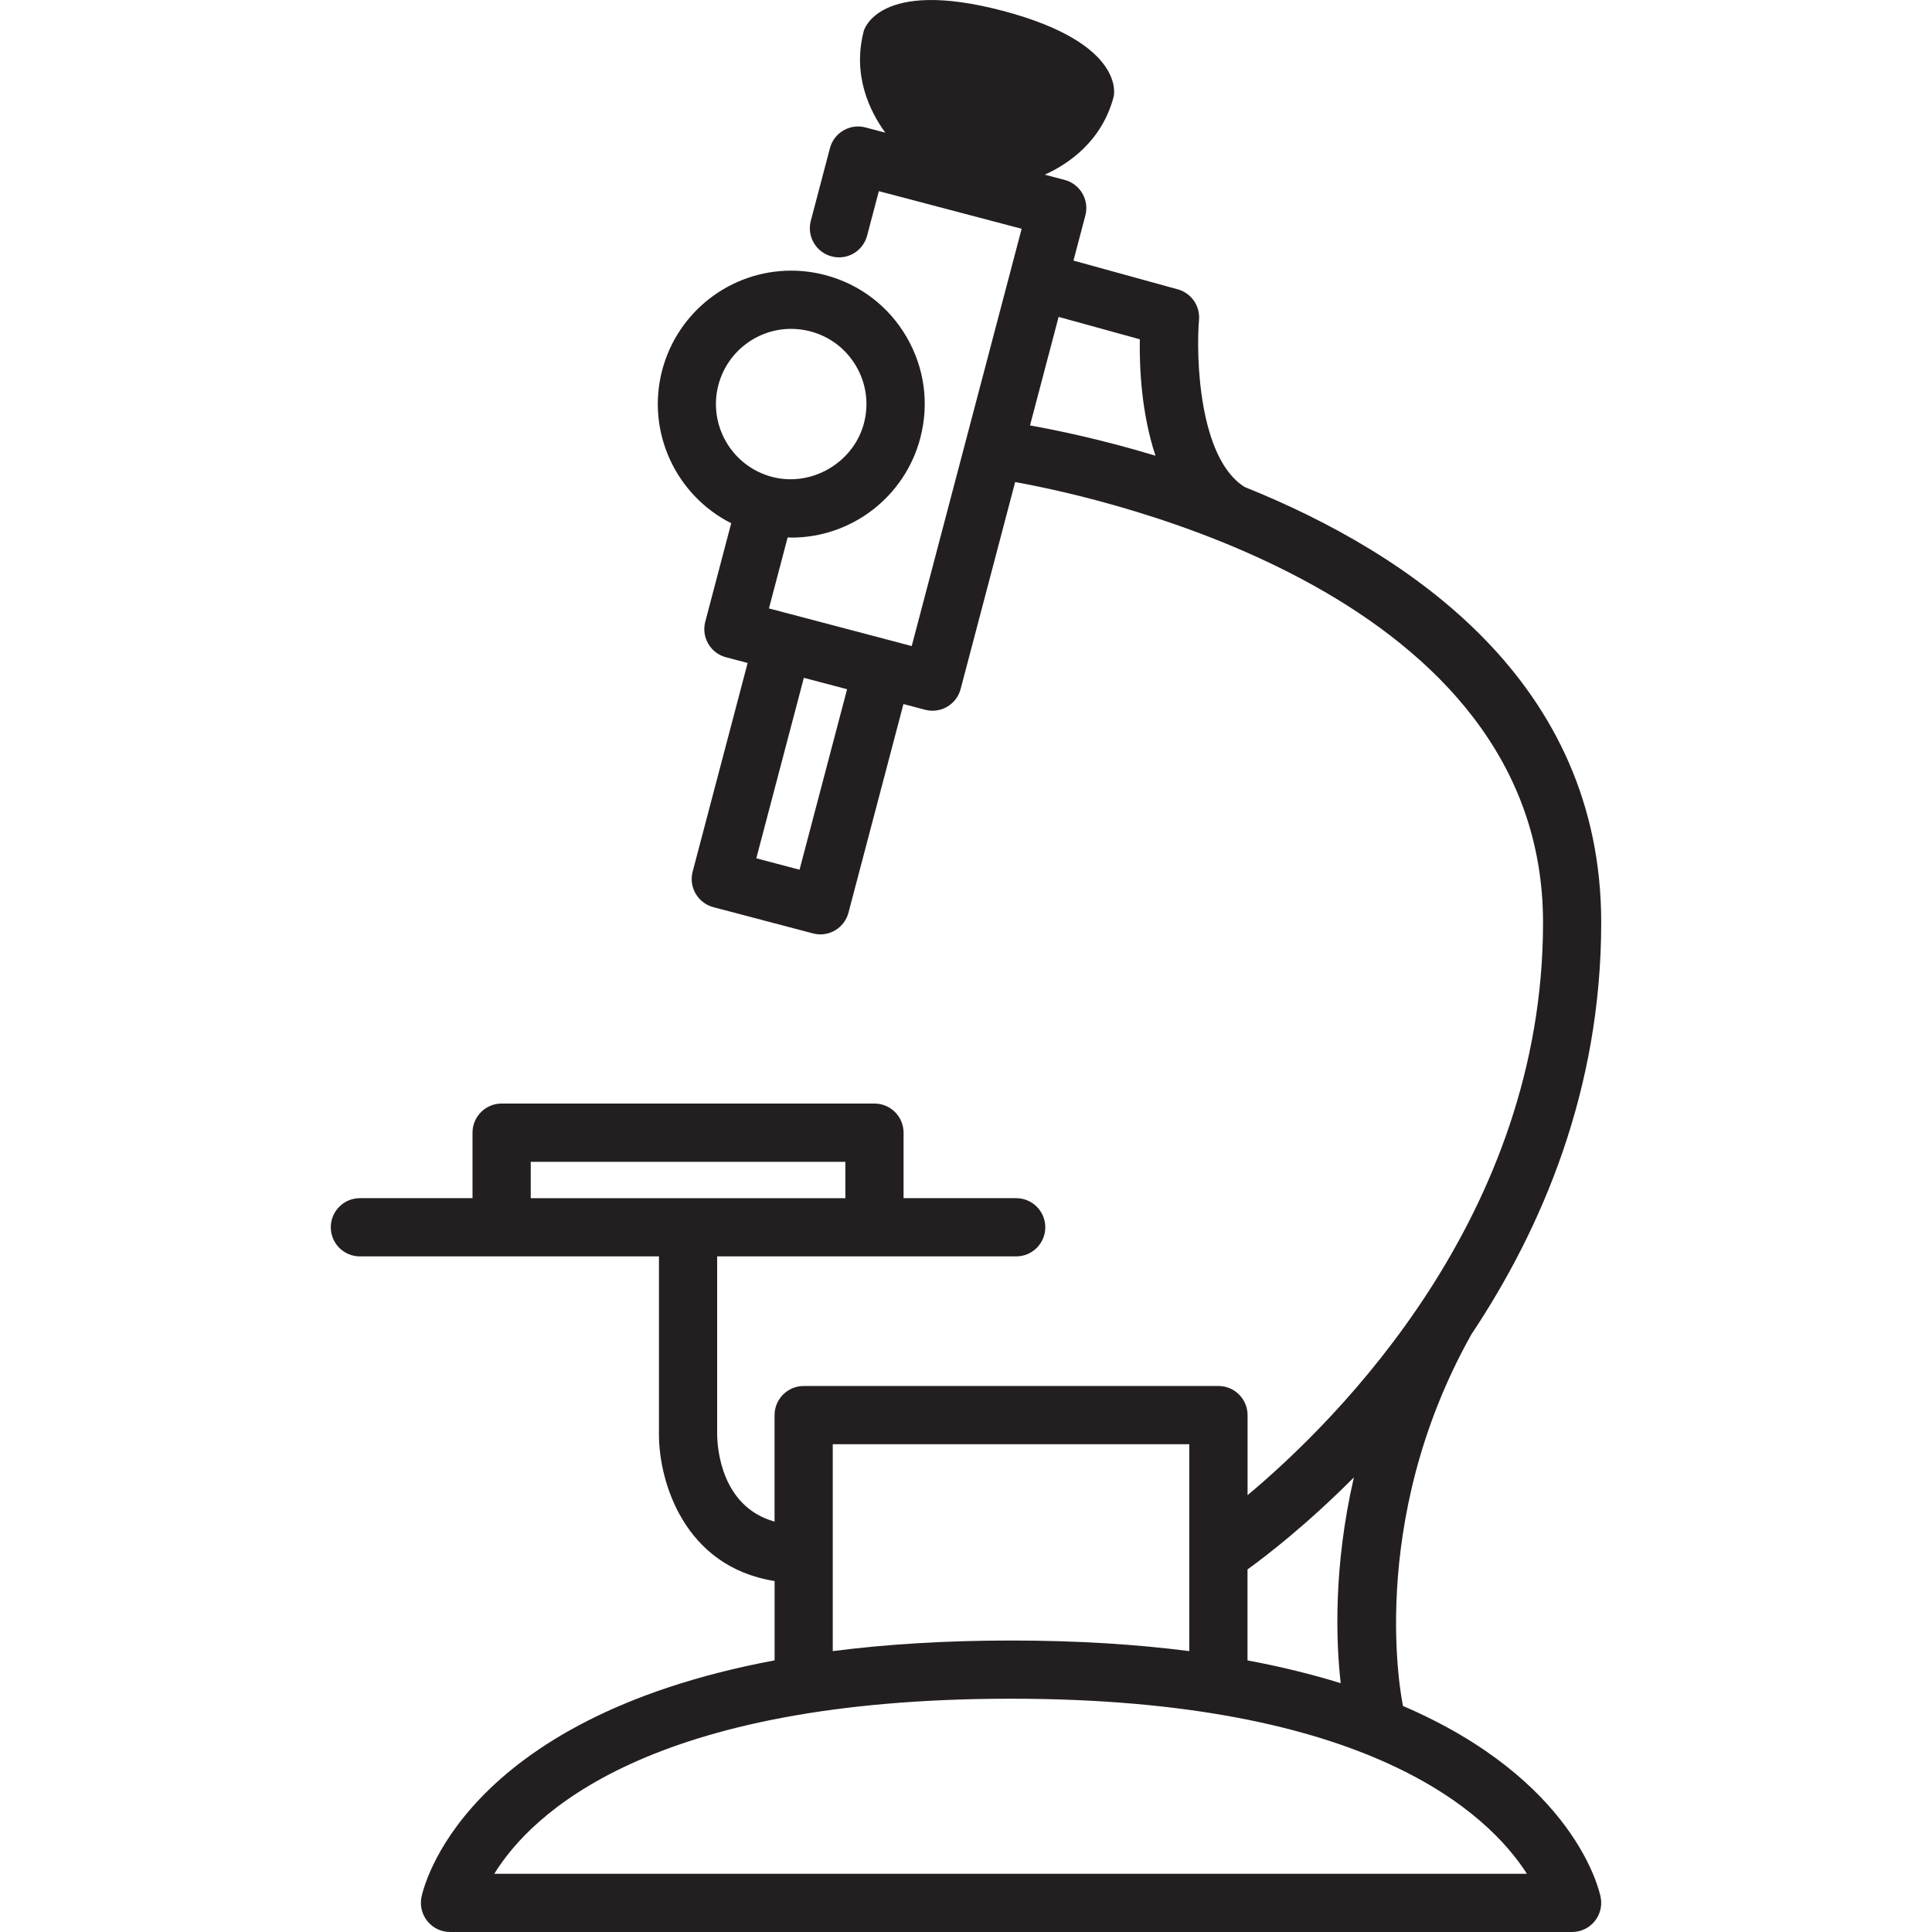
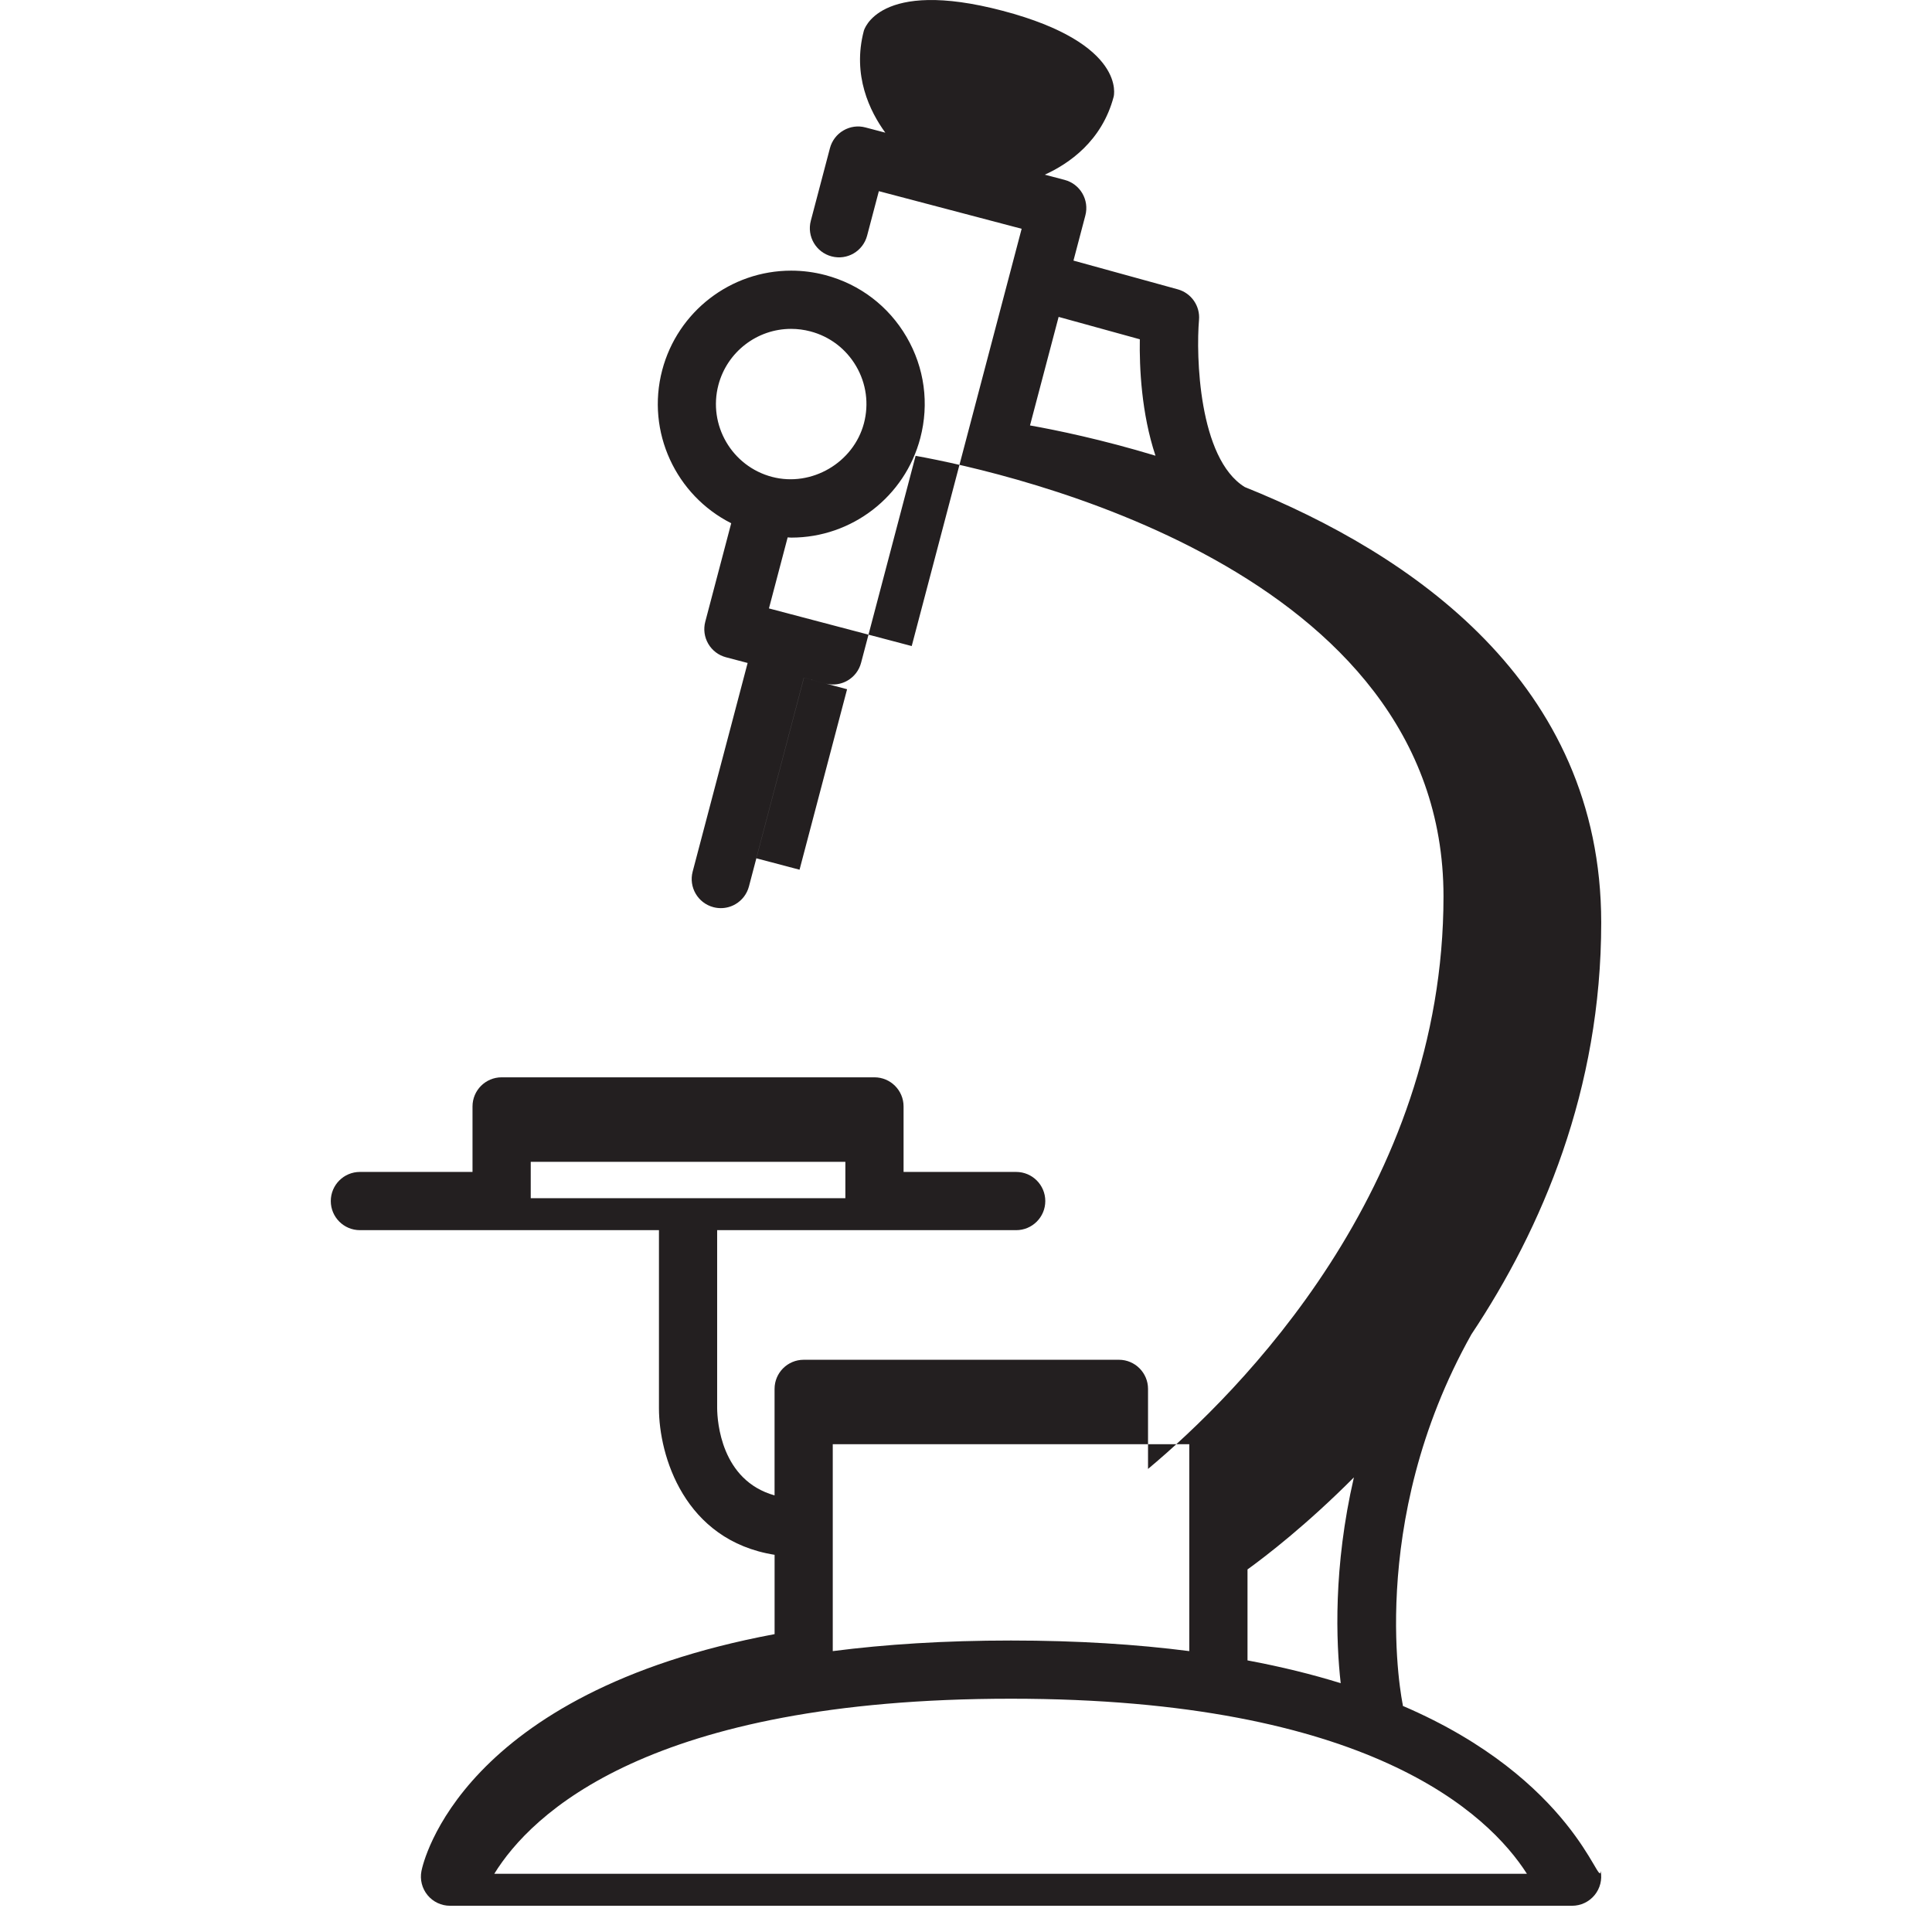
<svg xmlns="http://www.w3.org/2000/svg" version="1.1" id="Capa_1" x="0px" y="0px" viewBox="0 0 66.361 66.361" style="enable-background:new 0 0 66.361 66.361;" xml:space="preserve">
-   <path style="fill:#231F20;" d="M48.185,58.595c-0.002-0.013,0.002-0.024-0.001-0.037c-0.014-0.062-1.304-6.2,2.356-12.725  c2.426-3.641,4.459-8.401,4.459-14.143c0-8.254-6.551-12.674-12.244-14.961c-1.592-0.983-1.675-4.535-1.571-5.741  c0.042-0.48-0.266-0.922-0.73-1.05l-3.582-0.987l0.408-1.55c0.141-0.534-0.178-1.081-0.712-1.222L35.887,6  c0.823-0.374,1.963-1.15,2.366-2.68c0,0,0.48-1.818-3.812-2.949c-4.292-1.131-4.77,0.688-4.77,0.688  c-0.403,1.53,0.206,2.767,0.738,3.498l-0.681-0.179c-0.257-0.07-0.529-0.031-0.758,0.103c-0.229,0.133-0.396,0.353-0.463,0.609  L27.85,7.584c-0.141,0.534,0.178,1.081,0.712,1.222c0.537,0.143,1.081-0.178,1.222-0.712l0.403-1.528l4.905,1.292l-3.776,14.333  l-0.742-0.196l0,0l-3.419-0.901h0l-0.743-0.196l0.643-2.44c0.042,0.001,0.083,0.008,0.125,0.008c2.078,0,3.9-1.405,4.43-3.417  c0.312-1.185,0.145-2.419-0.472-3.477c-0.617-1.058-1.609-1.812-2.792-2.124c-0.383-0.101-0.777-0.152-1.17-0.152  c-2.078,0-3.9,1.405-4.43,3.417c-0.561,2.128,0.479,4.306,2.37,5.259l-0.891,3.383c-0.068,0.256-0.031,0.529,0.103,0.758  c0.133,0.229,0.353,0.396,0.609,0.463l0.743,0.196l-1.888,7.166c-0.141,0.534,0.178,1.081,0.712,1.222l3.419,0.901  c0.084,0.022,0.169,0.033,0.255,0.033c0.175,0,0.35-0.046,0.503-0.136c0.229-0.133,0.396-0.353,0.463-0.609l1.888-7.166l0.743,0.196  c0.084,0.022,0.169,0.033,0.255,0.033c0.175,0,0.35-0.046,0.503-0.136c0.229-0.133,0.396-0.353,0.463-0.609l1.873-7.109  c3.168,0.571,18.132,3.867,18.132,15.132c0,10.056-7.029,17.056-10.149,19.667v-2.75c0-0.552-0.448-1-1-1H27.605  c-0.552,0-1,0.448-1,1v3.658c-1.84-0.515-1.967-2.541-1.972-2.99v-6.12h5.403h4.868c0.552,0,1-0.448,1-1s-0.448-1-1-1h-3.868v-2.25  c0-0.552-0.448-1-1-1H17.23c-0.552,0-1,0.448-1,1v2.25h-3.868c-0.552,0-1,0.448-1,1s0.448,1,1,1h4.868h5.404v6.12  c0,1.615,0.863,4.538,3.972,5.031v2.725c-10.775,2.016-12.071,7.839-12.13,8.137c-0.058,0.293,0.02,0.597,0.209,0.828  c0.19,0.231,0.473,0.365,0.772,0.365h38.542c0.299,0,0.582-0.134,0.772-0.365c0.19-0.23,0.267-0.534,0.209-0.828  C54.934,64.93,54.089,61.129,48.185,58.595z M24.676,13.223c0.299-1.134,1.326-1.927,2.497-1.927c0.222,0,0.444,0.029,0.661,0.086  c0.667,0.175,1.226,0.601,1.574,1.197s0.442,1.292,0.267,1.96c-0.356,1.349-1.794,2.199-3.157,1.841  C25.139,16.017,24.314,14.6,24.676,13.223z M29.096,23.674l-1.633,6.199l-1.485-0.392l1.633-6.199l1.06,0.279L29.096,23.674z   M36.362,10.885l2.789,0.769c-0.017,0.961,0.053,2.544,0.538,3.999c-1.854-0.56-3.403-0.879-4.31-1.04L36.362,10.885z M18.23,39.906  h10.807v1.25H18.23V39.906z M46.504,50.746c-0.712,3.088-0.613,5.653-0.453,7.069c-0.961-0.299-2.025-0.563-3.201-0.783v-3.125  C43.481,53.452,44.873,52.383,46.504,50.746z M28.605,49.607H40.85v7.106c-1.803-0.232-3.835-0.364-6.123-0.364  s-4.319,0.132-6.123,0.364V49.607z M16.978,64.361c1.262-2.048,5.312-6.013,17.75-6.013c12.282,0,16.406,3.959,17.719,6.013H16.978z  " />
+   <path style="fill:#231F20;" d="M48.185,58.595c-0.002-0.013,0.002-0.024-0.001-0.037c-0.014-0.062-1.304-6.2,2.356-12.725  c2.426-3.641,4.459-8.401,4.459-14.143c0-8.254-6.551-12.674-12.244-14.961c-1.592-0.983-1.675-4.535-1.571-5.741  c0.042-0.48-0.266-0.922-0.73-1.05l-3.582-0.987l0.408-1.55c0.141-0.534-0.178-1.081-0.712-1.222L35.887,6  c0.823-0.374,1.963-1.15,2.366-2.68c0,0,0.48-1.818-3.812-2.949c-4.292-1.131-4.77,0.688-4.77,0.688  c-0.403,1.53,0.206,2.767,0.738,3.498l-0.681-0.179c-0.257-0.07-0.529-0.031-0.758,0.103c-0.229,0.133-0.396,0.353-0.463,0.609  L27.85,7.584c-0.141,0.534,0.178,1.081,0.712,1.222c0.537,0.143,1.081-0.178,1.222-0.712l0.403-1.528l4.905,1.292l-3.776,14.333  l-0.742-0.196l0,0l-3.419-0.901h0l-0.743-0.196l0.643-2.44c0.042,0.001,0.083,0.008,0.125,0.008c2.078,0,3.9-1.405,4.43-3.417  c0.312-1.185,0.145-2.419-0.472-3.477c-0.617-1.058-1.609-1.812-2.792-2.124c-0.383-0.101-0.777-0.152-1.17-0.152  c-2.078,0-3.9,1.405-4.43,3.417c-0.561,2.128,0.479,4.306,2.37,5.259l-0.891,3.383c-0.068,0.256-0.031,0.529,0.103,0.758  c0.133,0.229,0.353,0.396,0.609,0.463l0.743,0.196l-1.888,7.166c-0.141,0.534,0.178,1.081,0.712,1.222c0.084,0.022,0.169,0.033,0.255,0.033c0.175,0,0.35-0.046,0.503-0.136c0.229-0.133,0.396-0.353,0.463-0.609l1.888-7.166l0.743,0.196  c0.084,0.022,0.169,0.033,0.255,0.033c0.175,0,0.35-0.046,0.503-0.136c0.229-0.133,0.396-0.353,0.463-0.609l1.873-7.109  c3.168,0.571,18.132,3.867,18.132,15.132c0,10.056-7.029,17.056-10.149,19.667v-2.75c0-0.552-0.448-1-1-1H27.605  c-0.552,0-1,0.448-1,1v3.658c-1.84-0.515-1.967-2.541-1.972-2.99v-6.12h5.403h4.868c0.552,0,1-0.448,1-1s-0.448-1-1-1h-3.868v-2.25  c0-0.552-0.448-1-1-1H17.23c-0.552,0-1,0.448-1,1v2.25h-3.868c-0.552,0-1,0.448-1,1s0.448,1,1,1h4.868h5.404v6.12  c0,1.615,0.863,4.538,3.972,5.031v2.725c-10.775,2.016-12.071,7.839-12.13,8.137c-0.058,0.293,0.02,0.597,0.209,0.828  c0.19,0.231,0.473,0.365,0.772,0.365h38.542c0.299,0,0.582-0.134,0.772-0.365c0.19-0.23,0.267-0.534,0.209-0.828  C54.934,64.93,54.089,61.129,48.185,58.595z M24.676,13.223c0.299-1.134,1.326-1.927,2.497-1.927c0.222,0,0.444,0.029,0.661,0.086  c0.667,0.175,1.226,0.601,1.574,1.197s0.442,1.292,0.267,1.96c-0.356,1.349-1.794,2.199-3.157,1.841  C25.139,16.017,24.314,14.6,24.676,13.223z M29.096,23.674l-1.633,6.199l-1.485-0.392l1.633-6.199l1.06,0.279L29.096,23.674z   M36.362,10.885l2.789,0.769c-0.017,0.961,0.053,2.544,0.538,3.999c-1.854-0.56-3.403-0.879-4.31-1.04L36.362,10.885z M18.23,39.906  h10.807v1.25H18.23V39.906z M46.504,50.746c-0.712,3.088-0.613,5.653-0.453,7.069c-0.961-0.299-2.025-0.563-3.201-0.783v-3.125  C43.481,53.452,44.873,52.383,46.504,50.746z M28.605,49.607H40.85v7.106c-1.803-0.232-3.835-0.364-6.123-0.364  s-4.319,0.132-6.123,0.364V49.607z M16.978,64.361c1.262-2.048,5.312-6.013,17.75-6.013c12.282,0,16.406,3.959,17.719,6.013H16.978z  " />
  <g>
</g>
  <g>
</g>
  <g>
</g>
  <g>
</g>
  <g>
</g>
  <g>
</g>
  <g>
</g>
  <g>
</g>
  <g>
</g>
  <g>
</g>
  <g>
</g>
  <g>
</g>
  <g>
</g>
  <g>
</g>
  <g>
</g>
</svg>